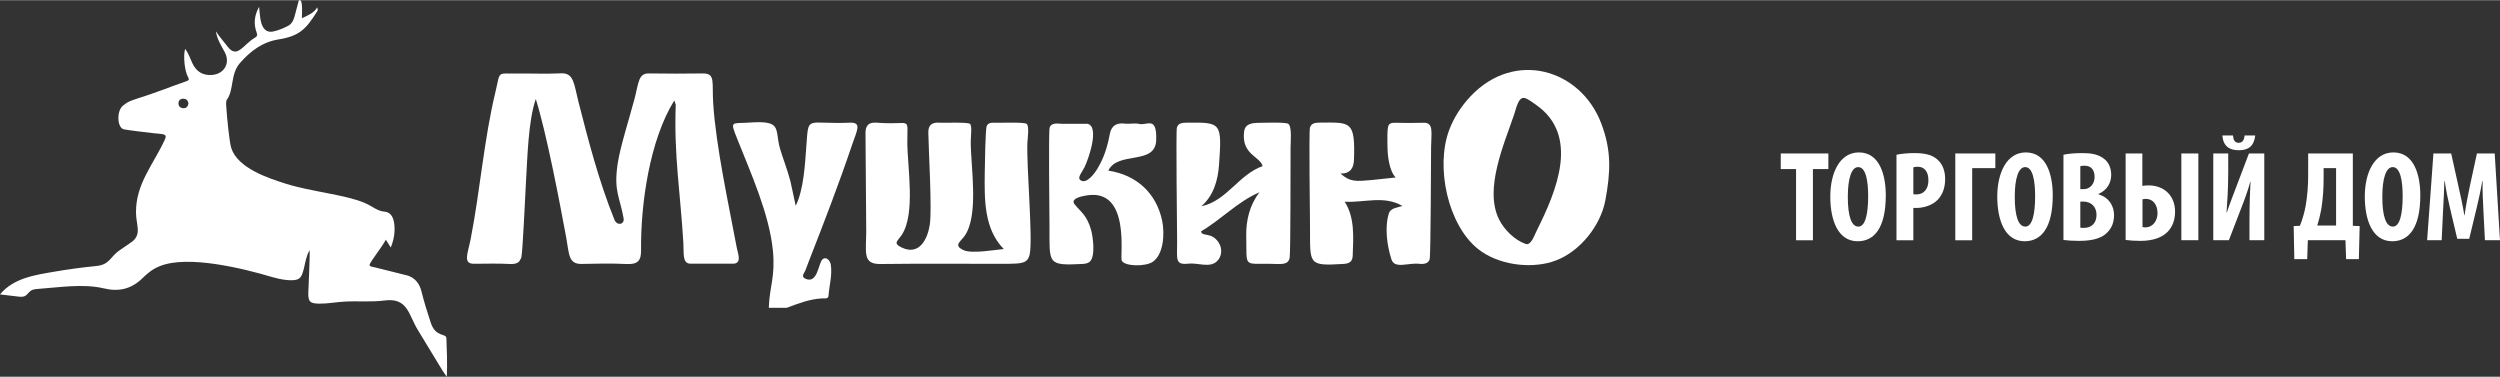
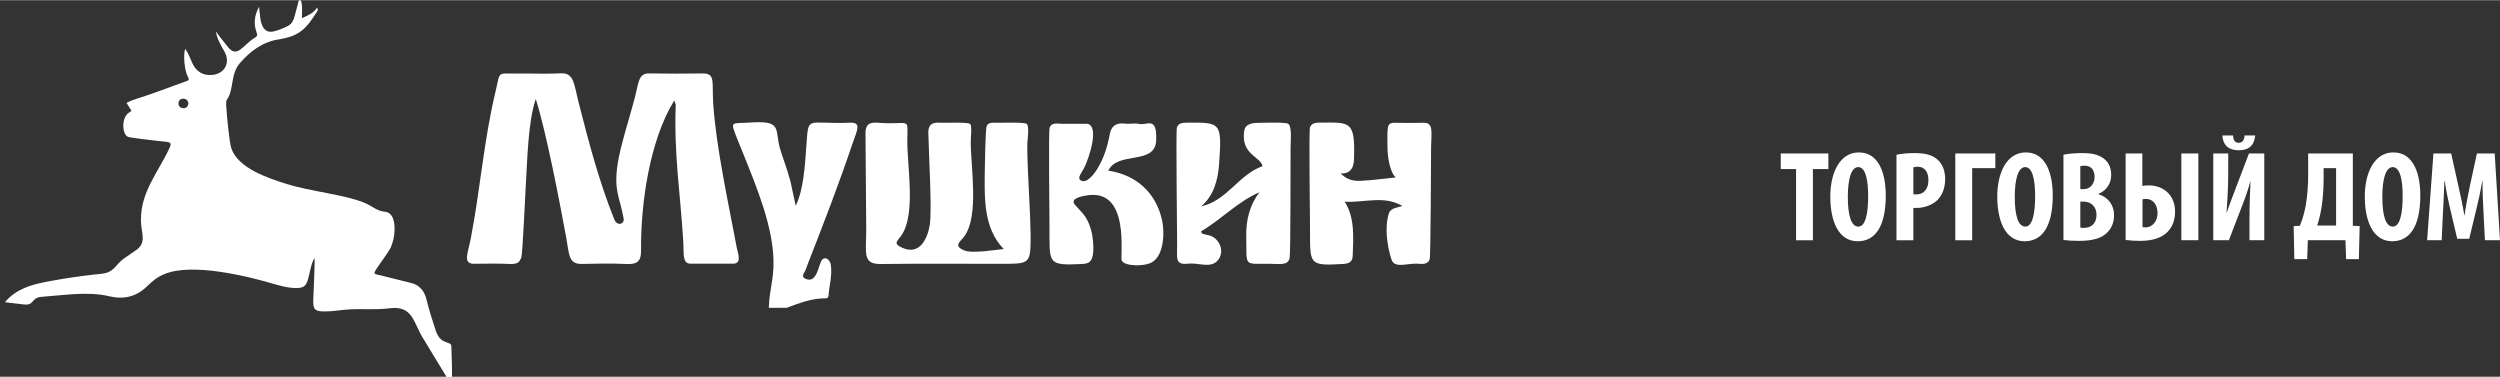
<svg xmlns="http://www.w3.org/2000/svg" xml:space="preserve" width="1333px" height="201px" version="1.1" style="shape-rendering:geometricPrecision; text-rendering:geometricPrecision; image-rendering:optimizeQuality; fill-rule:evenodd; clip-rule:evenodd" viewBox="0 0 1048.53 157.93">
  <rect x="0" y="0" width="1048.53" height="157.93" fill="#333333" stroke="none" />
  <defs>
    <style type="text/css">
   
    .fil0 {fill:none}
    .fil1 {fill:white}
    .fil2 {fill:white;fill-rule:nonzero}
   
  </style>
  </defs>
  <g id="Layer_x0020_1">
    <g id="_105554496540512">
      <g id="_2336823588048">
        <g>
-           <line class="fil0" x1="566.86" y1="84.54" x2="564.52" y2="84.54" />
-           <path class="fil1" d="M650.93 109.72c-9.7,2.98 -22.77,1.18 -31,-5.36 -12.64,-10.04 -17.93,-34.29 -12.16,-49.83 1.98,-5.33 5.15,-10.15 9.05,-14.28 18.47,-19.53 46.2,-11.4 54.83,11.6 4.28,11.39 3.85,20.28 1.64,32.14 -1.97,10.52 -10.56,21.37 -20.79,25.18 -0.52,0.19 -1.05,0.37 -1.58,0.54l0.01 0.01zm-11.1 -68.58c-2.91,-1.18 -3.79,3.87 -4.84,6.96 -4.24,12.45 -12.62,31.3 -6.22,43.93 2.17,4.28 6.47,8.56 11.06,10.18 2.26,0.8 3.48,-3.14 4.85,-5.89 7.97,-16.02 18.15,-39.59 -0.54,-52.51 -1.36,-0.94 -2.8,-2.07 -4.3,-2.68l-0.01 0.01z" />
          <path class="fil1" d="M566.35 109.72c-0.63,0.54 -1.57,0.8 -2.87,0.89 -15,0.91 -13.96,0.19 -14.04,-15.36 -0.02,-4.89 -0.51,-40.18 -0.03,-41.79 0.54,-1.84 2.14,-2.11 4.13,-2.12 12.92,-0.07 14.87,-0.88 14.34,15.51 -0.11,3.59 -1.6,5.95 -5.65,5.85 3.98,3.59 6.5,3.3 13,2.73l10.14 -1.08c-2.71,-2.71 -3.42,-9.18 -3.44,-12.85 -0.01,-1.69 -0.26,-7.98 0.5,-9.11 0.61,-0.92 1.6,-1.01 2.88,-0.98 3.92,0.09 7.84,0.12 11.75,-0.01 4.33,-0.15 3.23,4.17 3.16,10.1 -0.06,5.42 -0.13,45.5 -0.61,47.15 -0.53,1.79 -2.39,2.12 -4.31,1.91 -4.82,-0.55 -10.37,2.32 -11.73,-1.91 -1.83,-5.73 -2.91,-13.44 -1.04,-19.29 0.72,-2.24 3.74,-2.42 5.67,-3.05 -7.73,-4.56 -15.92,-1.32 -24.24,-1.8 4.34,6.66 3.64,14.95 3.39,22.53 -0.03,0.98 -0.23,2.02 -1,2.68l0 0z" />
          <path class="fil1" d="M510.15 109.72c-3.02,2.57 -7.83,0.33 -11.73,0.77 -5.76,0.65 -4.68,-2.06 -4.72,-8.81 -0.02,-5.38 -0.53,-46.71 -0.11,-48.22 0.53,-1.88 2.17,-2.08 4.16,-2.1 14.38,-0.13 14.81,-0.21 13.53,17.64 -0.47,6.57 -2.29,12.98 -7.44,17.44 10.65,-2.22 15.74,-13.39 25.71,-16.85 -1.01,-4.12 -9,-4.8 -7.75,-14.52 0.42,-3.31 3.38,-3.64 6.46,-3.64 1.88,0 10.87,-0.37 12.06,0.42 1.6,1.07 0.98,7.69 0.96,9.65 -0.05,5.62 0.04,44.7 -0.39,46.61 -0.7,3.17 -3.84,2.51 -8.24,2.45 -11.31,-0.15 -9.68,1.63 -9.96,-11.55 -0.14,-6.66 1.43,-13.14 5.56,-18.46 -9.16,3.91 -16.01,11.42 -24.52,16.4 0.37,2.42 4.39,0.04 7.42,4.74 1.63,2.54 1.38,6.02 -1,8.04l0 -0.01z" />
          <path class="fil1" d="M457 109.72c-0.67,0.55 -1.62,0.83 -2.94,0.9 -14.99,0.74 -13.84,0.03 -13.89,-15.9 -0.02,-4.83 -0.44,-39.67 0.06,-41.26 0.71,-2.24 3.34,-1.71 5.26,-1.61l10.68 0c5.02,1.25 0.48,14.5 -1.33,18.22 -1.07,2.19 -3.09,4.32 -1.74,5.36 2.6,2.02 6.1,-2.98 7.21,-4.83 2.75,-4.54 4.19,-9.29 5.15,-14.46 0.64,-3.41 2.7,-4.84 6.33,-4.38 2.01,0.25 4.14,-0.33 6.08,0.14 3.12,0.75 7.48,-3.59 7.04,6.92 -0.43,10.53 -16.14,4.32 -20.07,12.67 11.81,1.75 20.16,9.4 22.6,21.09 1.04,5.02 0.7,13.99 -3.96,17.14 -3.1,2.1 -11.9,1.97 -13.02,-0.54 -0.81,-1.81 3.75,-30.28 -14.62,-27.32 -1.53,0.25 -7.19,1.16 -5.13,3.75 2.6,3.25 5.13,4.48 6.89,10.72 0.81,2.87 1.96,11.27 -0.6,13.39z" />
          <path class="fil1" d="M429.73 109.72c-1.75,0.84 -4.7,0.84 -9.7,0.84 -16.92,0 -33.83,-0.13 -50.75,0.08 -7.58,0.09 -6.01,-4.75 -5.97,-13.78l-0.31 -40.81c-0.06,-3.2 0.99,-4.98 4.77,-4.68 14.61,1.17 12.77,-3.05 12.77,7.98 0,10.71 3.56,30.16 -2.35,39.11 -1.7,2.57 -3.93,3.48 0.2,5.36 7.35,3.36 10.68,-3.9 11.57,-9.64 0.99,-6.39 -0.47,-30.39 -0.61,-38.58 -0.05,-2.97 1.23,-4.45 4.57,-4.23 2.08,0.14 11.8,-0.32 12.89,0.48 0.98,0.72 0.33,5.35 0.33,7.5 -0.02,10.54 3.58,31.08 -2.68,39.65 -1.77,2.4 -4.68,3.91 -0.18,5.89 3.38,1.49 13.06,-0.18 16.71,-0.54 -8.37,-8.47 -8.1,-21.03 -7.97,-32.14 0.03,-2.59 0.28,-17.95 0.77,-19.29 0.48,-1.32 1.59,-1.6 3.16,-1.53 2.12,0.1 12.39,-0.36 13.62,0.46 1.25,0.84 0.37,6.48 0.32,8.04 -0.34,10.61 2.32,39.89 1,46.62 -0.27,1.35 -0.86,2.58 -2.16,3.21l0 0z" />
          <path class="fil1" d="M339.15 109.72c-0.46,1.16 -0.9,2.33 -1.32,3.5 -0.4,1.09 -2.05,2.63 -0.12,3.55 5.28,2.53 5.5,-6.65 7.3,-8.12 1.64,-1.35 3.21,0.78 3.43,2.22 0.69,4.41 -0.64,8.7 -0.95,13.06 -0.11,1.49 -1.67,1.09 -2.69,1.14 -5.23,0.24 -10.01,2.14 -14.83,3.94l-7.53 0c0.3,-9.09 2.82,-12.99 1.71,-24.11 -1.52,-15.25 -9.2,-32.28 -14.9,-46.62 -3.21,-8.04 -2.53,-6.42 5.12,-6.96 13.82,-0.98 10.51,2.6 12.72,10.71 0.95,3.5 3.02,8.52 4.43,13.93l2.21 10.26c3.37,-6.8 3.9,-17.36 4.48,-25.27 0.97,-13.03 -0.19,-8.8 18.29,-9.58 5.08,-0.21 2.88,3.33 0.95,9.05 -5.66,16.79 -11.86,32.82 -18.3,49.29l0 0.01z" />
          <path class="fil1" d="M217.64 109.72c-0.78,0.71 -1.98,1 -3.8,0.91 -5,-0.27 -10.02,-0.11 -15.03,-0.09 -4.82,0.03 -2.57,-4.38 -1.39,-10.46 3.99,-20.51 5.52,-41.46 10.42,-61.81 2.12,-8.76 0.32,-7.42 9.15,-7.51 6.11,-0.06 12.23,0.2 18.32,-0.09 5.43,-0.27 5.43,4.58 7.2,11.55 4.31,16.86 8.65,33.66 15.18,49.83 1.11,2.74 4.3,2.02 3.86,-0.54 -1.6,-9.11 -4.24,-11.33 -2.48,-23.04 1.07,-7.13 5.1,-19.61 7.11,-27.32 1.72,-6.61 1.53,-10.52 6.03,-10.44 7.51,0.13 15.03,0.11 22.55,0.01 5.44,-0.07 3.78,3.73 4.36,12.57 1.19,18.23 6.43,42.04 9.89,60.54 0.43,2.33 2.33,6.67 -1.58,6.68 -5.95,0.01 -11.9,0 -17.85,-0.01 -3.5,0 -2.71,-4.39 -2.98,-8.81 -1.21,-20.58 -4,-36.68 -3.19,-57.87l-0.61 -1.78c-10.37,16.74 -14.12,43.37 -13.94,62.86 0.03,4.13 -1.13,6.01 -6.15,5.75 -6.25,-0.32 -12.53,-0.18 -18.79,-0.04 -5.62,0.12 -5.19,-4.3 -6.44,-11.06 -2.93,-15.76 -8.21,-43.47 -12.76,-58.11 -3.25,9.3 -3.53,25.34 -4.17,35.61 -0.28,4.36 -1.31,29.03 -1.95,31.07l-0.95 1.61 -0.01 -0.01z" />
-           <path class="fil1" d="M53.08 43.1c1.38,-0.83 2.91,-1.36 4.46,-1.84 6.97,-2.14 13.73,-4.88 20.61,-7.28 1.08,-0.37 1.33,-0.67 0.69,-1.78 -1.44,-2.54 -2.06,-9.04 -1.18,-11.82 1.39,1.91 2.09,3.97 2.96,5.92 1.65,3.67 4.52,5.39 8.41,5.04 5.18,-0.47 7.67,-5.14 5.18,-9.65 -1.5,-2.74 -3.2,-5.4 -3.66,-8.63 1.45,2.23 3.24,4.18 4.83,6.3 4.07,5.46 6.59,-0.72 11.37,-3.52 1.13,-0.66 1.32,-1.13 0.84,-2.43 -1.28,-3.52 -0.93,-7.01 1.08,-10.63 0.31,2.8 0.39,6.71 1.81,8.76 1.01,1.47 2.39,1.95 4.11,1.58 2.23,-0.48 4.32,-1.35 6.32,-2.42 1.57,-0.84 2.2,-2.36 2.65,-3.96 0.53,-1.87 0.97,-3.77 1.49,-5.64 0.12,-0.44 0.09,-1.18 0.77,-1.09 1.28,0.16 0.76,6.31 0.81,7.55 2.48,-1.2 4.94,-2.09 6.43,-4.55 0.26,1.12 0.3,1.15 -0.04,1.68 -4.61,7.29 -7.28,10.34 -16.21,11.76 -6.79,1.08 -11.87,4.97 -16.21,9.95 -4.04,4.64 -2.44,11.27 -5.43,15.29 -0.6,0.8 -0.24,3.24 -0.17,4.29 0.2,3.12 1.18,13.55 2.01,16.09 2.79,8.44 15.53,12.58 23,14.94 10.23,3.25 24.97,4.56 33.02,8.05 3.29,1.42 5.16,3.37 8.2,3.62 3.89,0.31 4.32,4.82 4.25,7.88 -0.06,2.46 -0.66,4.88 -1.59,7.14l-2.07 -3.27c-1.45,2.91 -6.47,9.13 -6.82,10.5 -0.21,0.82 1.62,0.97 2.36,1.15l13.79 3.45c2.97,1.04 4.8,3.32 5.61,6.58 1.1,4.45 2.47,8.82 3.91,13.17 2.08,6.3 6.47,4.25 6.55,6.5 0.21,5.31 0.42,10.64 0.18,16.15 -0.58,-0.83 -1.23,-1.64 -1.76,-2.51 -3.51,-5.75 -6.97,-11.51 -10.48,-17.25 -3.84,-6.29 -4.12,-13.49 -13.84,-12.23 -5.58,0.73 -11.19,0.16 -16.78,0.46 -3.51,0.2 -6.99,0.89 -10.52,0.87 -3.98,-0.02 -4.83,-0.8 -4.71,-4.72 0.03,-1.1 0.75,-16.04 0.53,-17.36 -0.02,-0.11 -0.05,-0.22 -0.08,-0.32 -2.29,4.29 -1.96,10.06 -4.29,11.82 -2.11,1.6 -8.21,0.35 -11.31,-0.57 -12.36,-3.7 -35.39,-9.32 -47.1,-4.6 -3.2,1.29 -5.01,2.84 -7.42,5.17 -4.53,4.38 -9.69,5.7 -16.05,4.18 -8.79,-2.11 -19.09,-0.37 -28.19,0.26 -4.59,0.31 -2.86,3.78 -7.58,3.19 -2.55,-0.33 -5.11,-0.61 -7.82,-0.93 5.71,-6.92 14.76,-8.14 23.01,-9.57 5.76,-0.99 11.56,-1.76 17.37,-2.34 5.49,-0.55 5.73,-3.59 9.33,-6.28l5.84 -4.03c3.88,-3.26 1.55,-6.83 1.49,-12.07 -0.14,-12.16 7.39,-20.31 12.12,-30.7 1.16,-2.55 -0.8,-2.15 -4.9,-2.64 -1.51,-0.18 -11.83,-1.34 -12.66,-1.72 -2.5,-1.16 -2.69,-7.47 -0.1,-9.77l1.56 -1.15 0.02 -0.02zm25.97 0.29c-0.27,1.17 -0.92,1.98 -2.16,1.91 -1.28,-0.08 -2.13,-0.85 -2.03,-2.19 0.09,-1.24 0.94,-1.88 2.18,-1.79 1.24,0.09 1.85,0.88 2.01,2.07z" />
+           <path class="fil1" d="M53.08 43.1c1.38,-0.83 2.91,-1.36 4.46,-1.84 6.97,-2.14 13.73,-4.88 20.61,-7.28 1.08,-0.37 1.33,-0.67 0.69,-1.78 -1.44,-2.54 -2.06,-9.04 -1.18,-11.82 1.39,1.91 2.09,3.97 2.96,5.92 1.65,3.67 4.52,5.39 8.41,5.04 5.18,-0.47 7.67,-5.14 5.18,-9.65 -1.5,-2.74 -3.2,-5.4 -3.66,-8.63 1.45,2.23 3.24,4.18 4.83,6.3 4.07,5.46 6.59,-0.72 11.37,-3.52 1.13,-0.66 1.32,-1.13 0.84,-2.43 -1.28,-3.52 -0.93,-7.01 1.08,-10.63 0.31,2.8 0.39,6.71 1.81,8.76 1.01,1.47 2.39,1.95 4.11,1.58 2.23,-0.48 4.32,-1.35 6.32,-2.42 1.57,-0.84 2.2,-2.36 2.65,-3.96 0.53,-1.87 0.97,-3.77 1.49,-5.64 0.12,-0.44 0.09,-1.18 0.77,-1.09 1.28,0.16 0.76,6.31 0.81,7.55 2.48,-1.2 4.94,-2.09 6.43,-4.55 0.26,1.12 0.3,1.15 -0.04,1.68 -4.61,7.29 -7.28,10.34 -16.21,11.76 -6.79,1.08 -11.87,4.97 -16.21,9.95 -4.04,4.64 -2.44,11.27 -5.43,15.29 -0.6,0.8 -0.24,3.24 -0.17,4.29 0.2,3.12 1.18,13.55 2.01,16.09 2.79,8.44 15.53,12.58 23,14.94 10.23,3.25 24.97,4.56 33.02,8.05 3.29,1.42 5.16,3.37 8.2,3.62 3.89,0.31 4.32,4.82 4.25,7.88 -0.06,2.46 -0.66,4.88 -1.59,7.14c-1.45,2.91 -6.47,9.13 -6.82,10.5 -0.21,0.82 1.62,0.97 2.36,1.15l13.79 3.45c2.97,1.04 4.8,3.32 5.61,6.58 1.1,4.45 2.47,8.82 3.91,13.17 2.08,6.3 6.47,4.25 6.55,6.5 0.21,5.31 0.42,10.64 0.18,16.15 -0.58,-0.83 -1.23,-1.64 -1.76,-2.51 -3.51,-5.75 -6.97,-11.51 -10.48,-17.25 -3.84,-6.29 -4.12,-13.49 -13.84,-12.23 -5.58,0.73 -11.19,0.16 -16.78,0.46 -3.51,0.2 -6.99,0.89 -10.52,0.87 -3.98,-0.02 -4.83,-0.8 -4.71,-4.72 0.03,-1.1 0.75,-16.04 0.53,-17.36 -0.02,-0.11 -0.05,-0.22 -0.08,-0.32 -2.29,4.29 -1.96,10.06 -4.29,11.82 -2.11,1.6 -8.21,0.35 -11.31,-0.57 -12.36,-3.7 -35.39,-9.32 -47.1,-4.6 -3.2,1.29 -5.01,2.84 -7.42,5.17 -4.53,4.38 -9.69,5.7 -16.05,4.18 -8.79,-2.11 -19.09,-0.37 -28.19,0.26 -4.59,0.31 -2.86,3.78 -7.58,3.19 -2.55,-0.33 -5.11,-0.61 -7.82,-0.93 5.71,-6.92 14.76,-8.14 23.01,-9.57 5.76,-0.99 11.56,-1.76 17.37,-2.34 5.49,-0.55 5.73,-3.59 9.33,-6.28l5.84 -4.03c3.88,-3.26 1.55,-6.83 1.49,-12.07 -0.14,-12.16 7.39,-20.31 12.12,-30.7 1.16,-2.55 -0.8,-2.15 -4.9,-2.64 -1.51,-0.18 -11.83,-1.34 -12.66,-1.72 -2.5,-1.16 -2.69,-7.47 -0.1,-9.77l1.56 -1.15 0.02 -0.02zm25.97 0.29c-0.27,1.17 -0.92,1.98 -2.16,1.91 -1.28,-0.08 -2.13,-0.85 -2.03,-2.19 0.09,-1.24 0.94,-1.88 2.18,-1.79 1.24,0.09 1.85,0.88 2.01,2.07z" />
        </g>
        <path class="fil2" d="M753.29 100.67l7.07 0 0 -29.86 6.48 0 0 -6.53 -19.97 0 0 6.53 6.42 0 0 29.86zm26.35 -36.83c-8.04,0 -11.99,8.59 -11.99,18.52 0,9.99 3.24,18.74 11.5,18.74 6.92,0 11.77,-5.56 11.77,-19.27 0,-8.32 -2.48,-17.99 -11.28,-17.99zm-0.27 6.16c3.19,0 4.16,5.78 4.16,12.15 0,7.4 -1.14,12.8 -4.11,12.8 -2.86,0 -4.42,-4.22 -4.42,-12.48 0,-7.83 1.56,-12.47 4.37,-12.47zm16.04 30.67l7.07 0 0 -13.55c0.43,0 0.92,0 1.4,0 2.92,0 6.59,-1.08 8.86,-3.46 1.89,-2.05 3.08,-4.8 3.08,-8.75 0,-3.07 -0.98,-6.1 -3.14,-7.99 -2.37,-2.21 -5.66,-2.8 -9.88,-2.8 -2.7,0 -5.4,0.27 -7.39,0.7l0 35.85zm7.07 -30.56c0.43,-0.16 1.08,-0.27 1.73,-0.27 3.29,0 4.59,2.48 4.59,5.67 0,3.4 -1.62,5.94 -5.19,5.94 -0.43,0 -0.81,0 -1.13,-0.11l0 -11.23zm17.6 -5.83l0 36.39 7.08 0 0 -30.24 9.71 0 0 -6.15 -16.79 0zm29.59 -0.44c-8.05,0 -11.99,8.59 -11.99,18.52 0,9.99 3.24,18.74 11.5,18.74 6.91,0 11.77,-5.56 11.77,-19.27 0,-8.32 -2.48,-17.99 -11.28,-17.99zm-0.27 6.16c3.19,0 4.16,5.78 4.16,12.15 0,7.4 -1.14,12.8 -4.11,12.8 -2.86,0 -4.43,-4.22 -4.43,-12.48 0,-7.83 1.57,-12.47 4.38,-12.47zm16.04 30.56c1.62,0.22 3.88,0.38 6.58,0.38 6.1,0 9.78,-1.3 11.94,-3.67 1.72,-1.78 2.7,-4.11 2.7,-7.13 0,-4 -2.27,-7.5 -6.48,-8.69l0 -0.22c3.61,-1.56 5.29,-4.7 5.29,-7.94 0,-2.53 -0.81,-4.96 -2.76,-6.58 -2.53,-2.16 -5.83,-2.59 -9.23,-2.59 -3.08,0 -5.88,0.21 -8.04,0.7l0 35.74zm7.07 -30.94c0.43,-0.16 1.08,-0.21 1.83,-0.21 2.92,0 4.16,2.05 4.16,4.69 0,2.97 -1.94,5.13 -4.48,5.13l-1.51 0 0 -9.61zm0 14.85l1.51 0c2.81,0.06 5.29,1.95 5.29,5.56 0,3.73 -2.37,5.46 -5.24,5.46 -0.64,0 -1.13,0 -1.56,-0.11l0 -10.91zm19.01 -20.19l0 36.28c1.61,0.22 3.88,0.38 6.15,0.38 5.13,0 9.07,-1.3 11.55,-3.89 1.89,-2 3.03,-4.75 3.03,-8.42 0,-6.64 -4.59,-10.96 -11.07,-10.96 -0.81,0 -1.78,0.05 -2.65,0.21l0 -13.6 -7.01 0zm7.07 19.22c0.43,-0.11 1.02,-0.16 1.51,-0.16 2.91,0 4.8,2.48 4.8,5.99 0,3.24 -2.05,5.94 -5.02,5.94 -0.38,0 -0.81,0 -1.29,-0.11l0 -11.66zm16.3 -19.22l0 36.39 7.13 0 0 -36.39 -7.13 0zm13.39 0l0 36.39 6.54 0 5.34 -13.88c1.19,-3.02 2.81,-7.39 3.62,-10.69l0.11 0c-0.16,3.67 -0.43,9.07 -0.43,16.36l0 8.21 6.21 0 0 -36.39 -6.43 0 -5.35 14.09c-1.07,2.81 -2.91,7.56 -3.94,10.69l-0.11 0c0.28,-3.78 0.71,-10.04 0.71,-16.74l0 -8.04 -6.27 0zm3.84 -7.56c0.27,4.64 3.13,6.21 6.8,6.21 3.94,0 6.43,-1.57 6.97,-6.21l-4.49 0c-0.1,2 -0.97,3.08 -2.43,3.08 -1.67,0 -2.26,-1.08 -2.43,-3.08l-4.42 0zm35.96 7.56l0 9.18c0,4.26 -0.33,8.53 -1.03,12.68 -0.56,2.97 -1.32,5.73 -2.45,8.48l-2.6 0.11 0.27 13.88 5.4 0 0.27 -7.94 15.78 0 0.27 7.94 5.35 0 0.33 -13.88 -2.86 -0.11 0 -30.34 -18.73 0zm6.48 6.15l5.23 0 0 24.08 -7.93 0c0.75,-2.21 1.4,-5.02 1.83,-7.61 0.6,-3.89 0.87,-8.1 0.87,-12.26l0 -4.21zm29.26 -6.59c-8.04,0 -11.99,8.59 -11.99,18.52 0,9.99 3.25,18.74 11.51,18.74 6.91,0 11.77,-5.56 11.77,-19.27 0,-8.32 -2.49,-17.99 -11.29,-17.99zm-0.27 6.16c3.19,0 4.16,5.78 4.16,12.15 0,7.4 -1.14,12.8 -4.1,12.8 -2.87,0 -4.43,-4.22 -4.43,-12.48 0,-7.83 1.56,-12.47 4.37,-12.47zm38.66 30.67l6.32 0 -2.22 -36.39 -7.45 0 -2.86 13.17c-0.97,4.59 -1.78,8.69 -2.32,12.74l-0.11 0c-0.65,-4.1 -1.56,-8.15 -2.59,-12.74l-2.92 -13.17 -7.45 0 -2.64 36.39 6.1 0 0.59 -12.64c0.22,-3.61 0.43,-8.2 0.54,-12.14l0.16 0c0.54,3.94 1.52,8.47 2.22,11.39l3.02 12.8 5.02 0 3.14 -13.02c0.7,-2.81 1.67,-7.29 2.32,-11.17l0.16 0c-0.11,3.88 0.16,8.58 0.32,12.04l0.65 12.74z" />
      </g>
    </g>
  </g>
</svg>